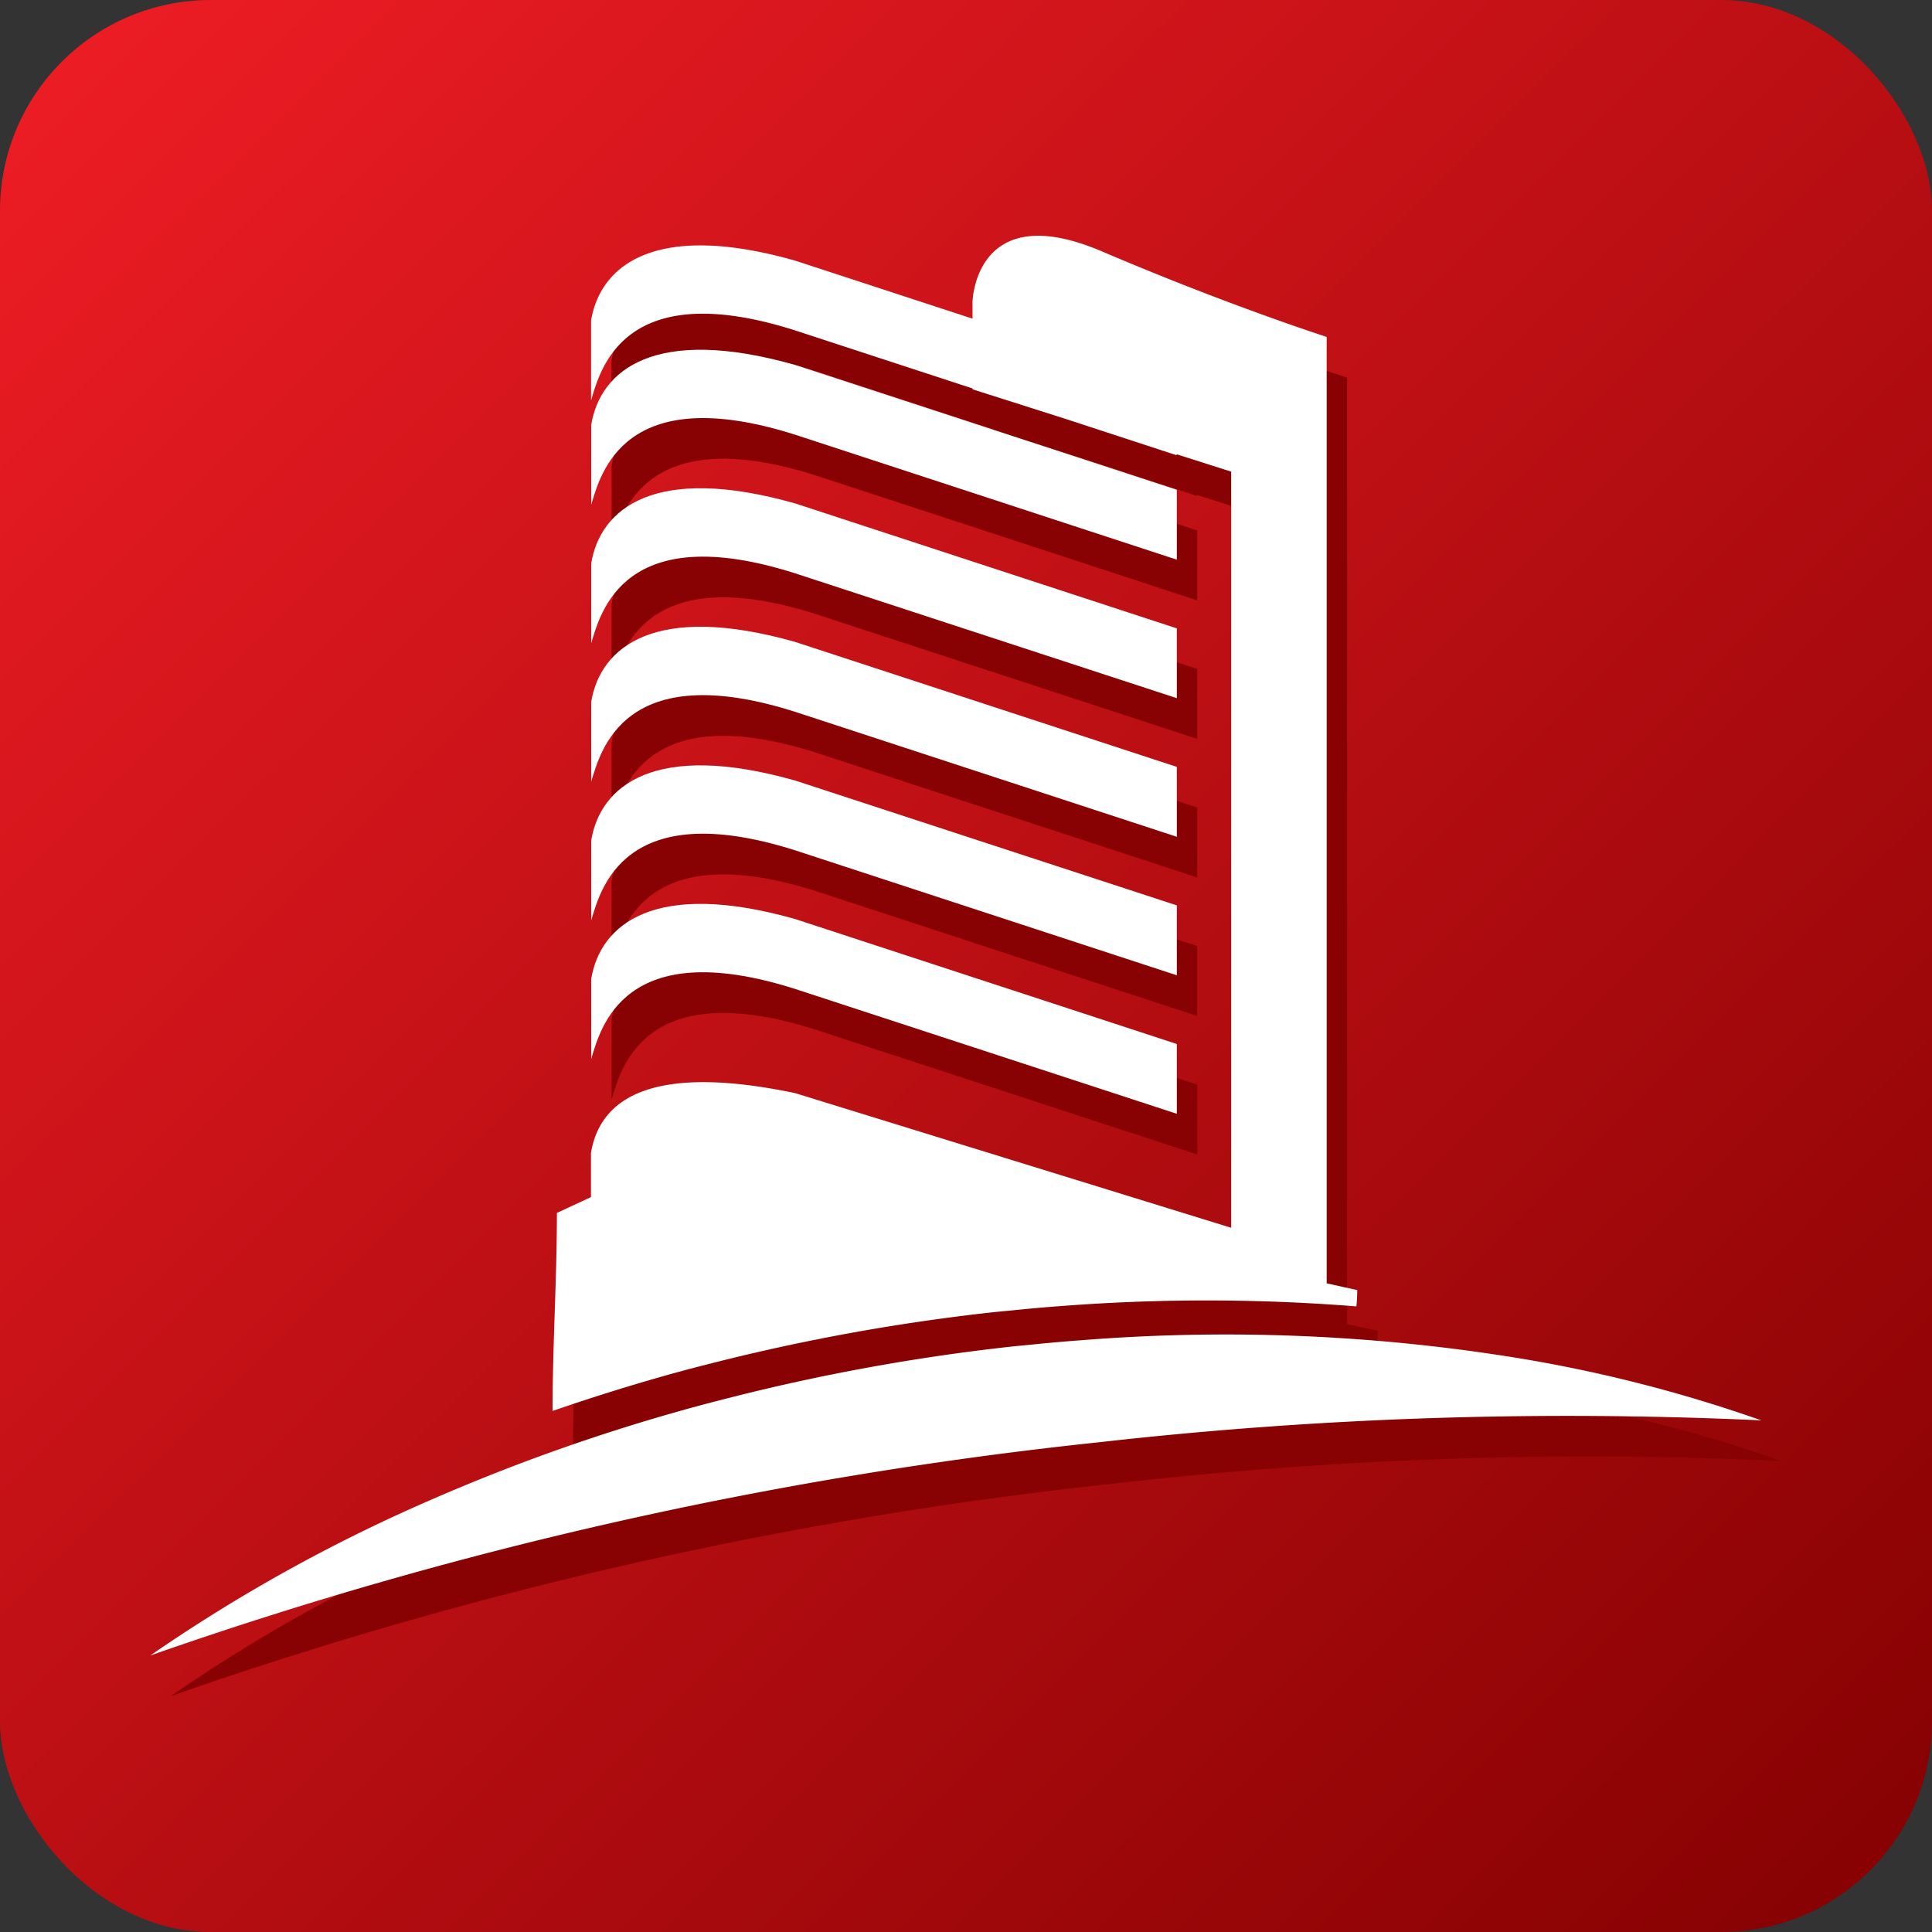
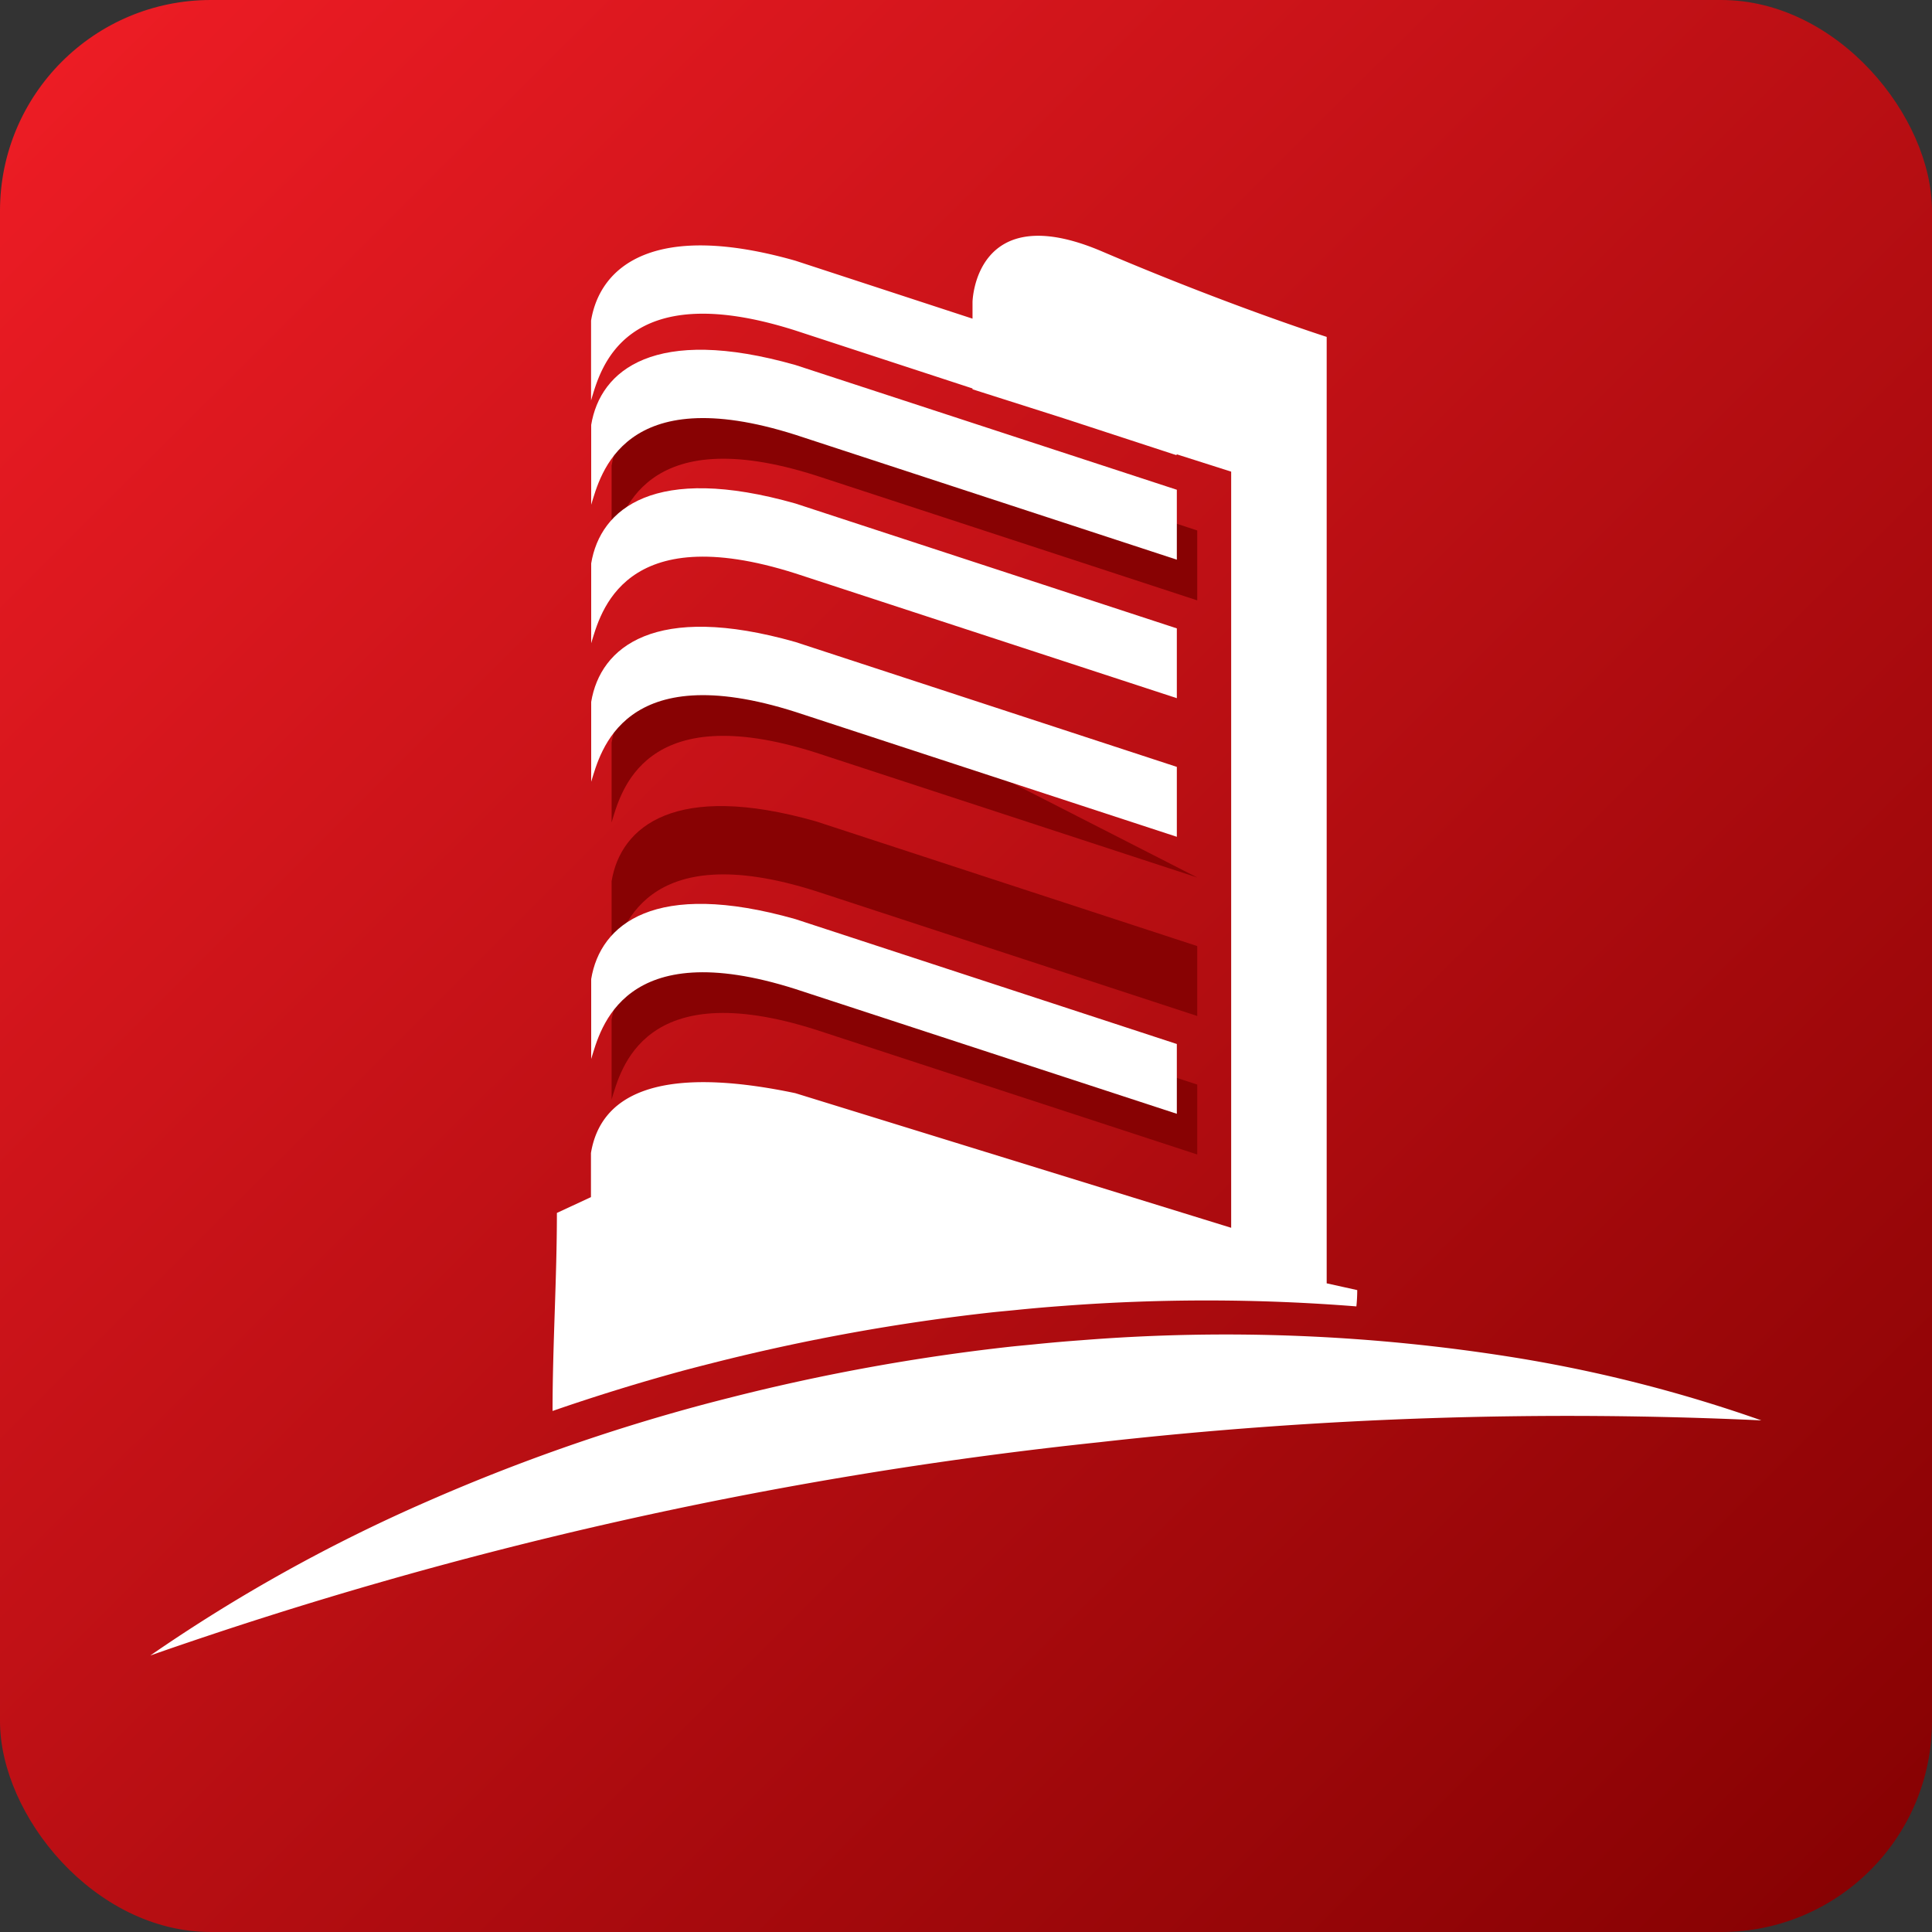
<svg xmlns="http://www.w3.org/2000/svg" viewBox="0 0 16 16">
  <rect x="0" y="0" width="16" height="16" fill="#333333" stroke="none" />
  <defs>
    <style>.a{fill:url(#a);}.b{fill:#880203;}.c{fill:#fff;}</style>
    <linearGradient id="a" x1="329.298" y1="127.877" x2="314.31" y2="112.857" gradientTransform="translate(329.819 128.382) rotate(180)" gradientUnits="userSpaceOnUse">
      <stop offset="0" stop-color="#ec1c24" />
      <stop offset="0.995" stop-color="#880203" />
    </linearGradient>
  </defs>
  <title>RAM</title>
  <rect class="a" width="16" height="16" rx="1.746" ry="1.746" />
-   <path class="b" d="M3.708,12.771a15.932,15.932,0,0,1,2.27-.798c.086-.023.172-.045.259-.067a17.005,17.005,0,0,1,2.306-.417c.075-.008.148-.014.223-.022q.181-.018.361-.031a15.086,15.086,0,0,1,3.595.145,11.831,11.831,0,0,1,2.034.519,34.647,34.647,0,0,0-5.484.181,34.841,34.841,0,0,0-7.858,1.766A13.598,13.598,0,0,1,3.708,12.771Z" />
  <path class="b" d="M6.757,3.938,9.915,4.972V4.393L6.757,3.36c-1.165-.331-1.617.041-1.692.496v.661C5.14,4.269,5.328,3.483,6.757,3.938Z" />
  <path class="b" d="M6.757,8.528,9.915,9.561V8.982L6.757,7.949C5.592,7.618,5.14,7.99,5.065,8.445v.661C5.14,8.858,5.328,8.073,6.757,8.528Z" />
  <path class="b" d="M6.757,7.38,9.915,8.414V7.835L6.757,6.802c-1.165-.331-1.617.041-1.692.496v.661C5.14,7.711,5.328,6.926,6.757,7.38Z" />
-   <path class="b" d="M6.757,6.233,9.915,7.267V6.688L6.757,5.654C5.592,5.323,5.14,5.696,5.065,6.15v.661C5.14,6.564,5.328,5.778,6.757,6.233Z" />
-   <path class="b" d="M6.757,5.086,9.915,6.119V5.54L6.757,4.507c-1.165-.331-1.617.041-1.692.496v.661C5.14,5.417,5.328,4.631,6.757,5.086Z" />
-   <path class="b" d="M5.823,11.69c.086-.023.172-.045.259-.067a17.004,17.004,0,0,1,2.306-.417c.075-.008.148-.014.223-.022q.181-.018.361-.031a15.688,15.688,0,0,1,2.43.004,1.288,1.288,0,0,0,.007-.135l-.253-.056V3.127s-.807-.258-1.861-.708-1.072.418-1.072.418v.139l-1.467-.48c-1.165-.331-1.617.041-1.692.496v.661c.075-.248.263-1.034,1.692-.579l1.467.48V3.561l.754.24.936.306V4.099l.452.144v6.262l-3.61-1.115c-1.184-.248-1.617.041-1.692.496V10.25l-.282.131c0,.546-.036,1.097-.036,1.64C5.098,11.9,5.456,11.789,5.823,11.69Z" />
+   <path class="b" d="M6.757,6.233,9.915,7.267L6.757,5.654C5.592,5.323,5.14,5.696,5.065,6.15v.661C5.14,6.564,5.328,5.778,6.757,6.233Z" />
  <path class="c" d="M3.539,12.434a15.932,15.932,0,0,1,2.27-.798c.086-.023.172-.045.259-.067a17.005,17.005,0,0,1,2.306-.417c.075-.008.148-.014.223-.022q.181-.018.361-.031a15.086,15.086,0,0,1,3.595.145,11.831,11.831,0,0,1,2.034.519,34.647,34.647,0,0,0-5.484.181,34.841,34.841,0,0,0-7.858,1.766A13.598,13.598,0,0,1,3.539,12.434Z" />
  <path class="c" d="M6.588,3.601,9.746,4.635V4.056L6.588,3.023c-1.165-.331-1.617.041-1.692.496V4.18C4.972,3.932,5.16,3.147,6.588,3.601Z" />
  <path class="c" d="M6.588,8.191,9.746,9.224V8.646L6.588,7.612c-1.165-.331-1.617.041-1.692.496V8.77C4.972,8.521,5.16,7.736,6.588,8.191Z" />
-   <path class="c" d="M6.588,7.043,9.746,8.077V7.498L6.588,6.465c-1.165-.331-1.617.041-1.692.496v.661C4.972,7.374,5.16,6.589,6.588,7.043Z" />
  <path class="c" d="M6.588,5.896,9.746,6.93V6.351L6.588,5.317c-1.165-.331-1.617.041-1.692.496v.661C4.972,6.227,5.16,5.441,6.588,5.896Z" />
  <path class="c" d="M6.588,4.749,9.746,5.782V5.204L6.588,4.17c-1.165-.331-1.617.041-1.692.496v.661C4.972,5.08,5.16,4.294,6.588,4.749Z" />
  <path class="c" d="M5.654,11.352c.086-.023.172-.045.259-.067a17.004,17.004,0,0,1,2.306-.417c.075-.008.148-.014.223-.022q.181-.018.361-.031a15.688,15.688,0,0,1,2.43.004,1.288,1.288,0,0,0,.007-.135l-.253-.056V2.79s-.807-.258-1.861-.708-1.072.418-1.072.418v.139l-1.467-.48c-1.165-.331-1.617.041-1.692.496v.661c.075-.248.263-1.034,1.692-.579l1.467.48V3.224l.754.24.936.306V3.762l.452.144V10.168l-3.61-1.115c-1.184-.248-1.617.041-1.692.496v.365l-.282.131c0,.546-.036,1.097-.036,1.64C4.929,11.563,5.287,11.452,5.654,11.352Z" />
</svg>